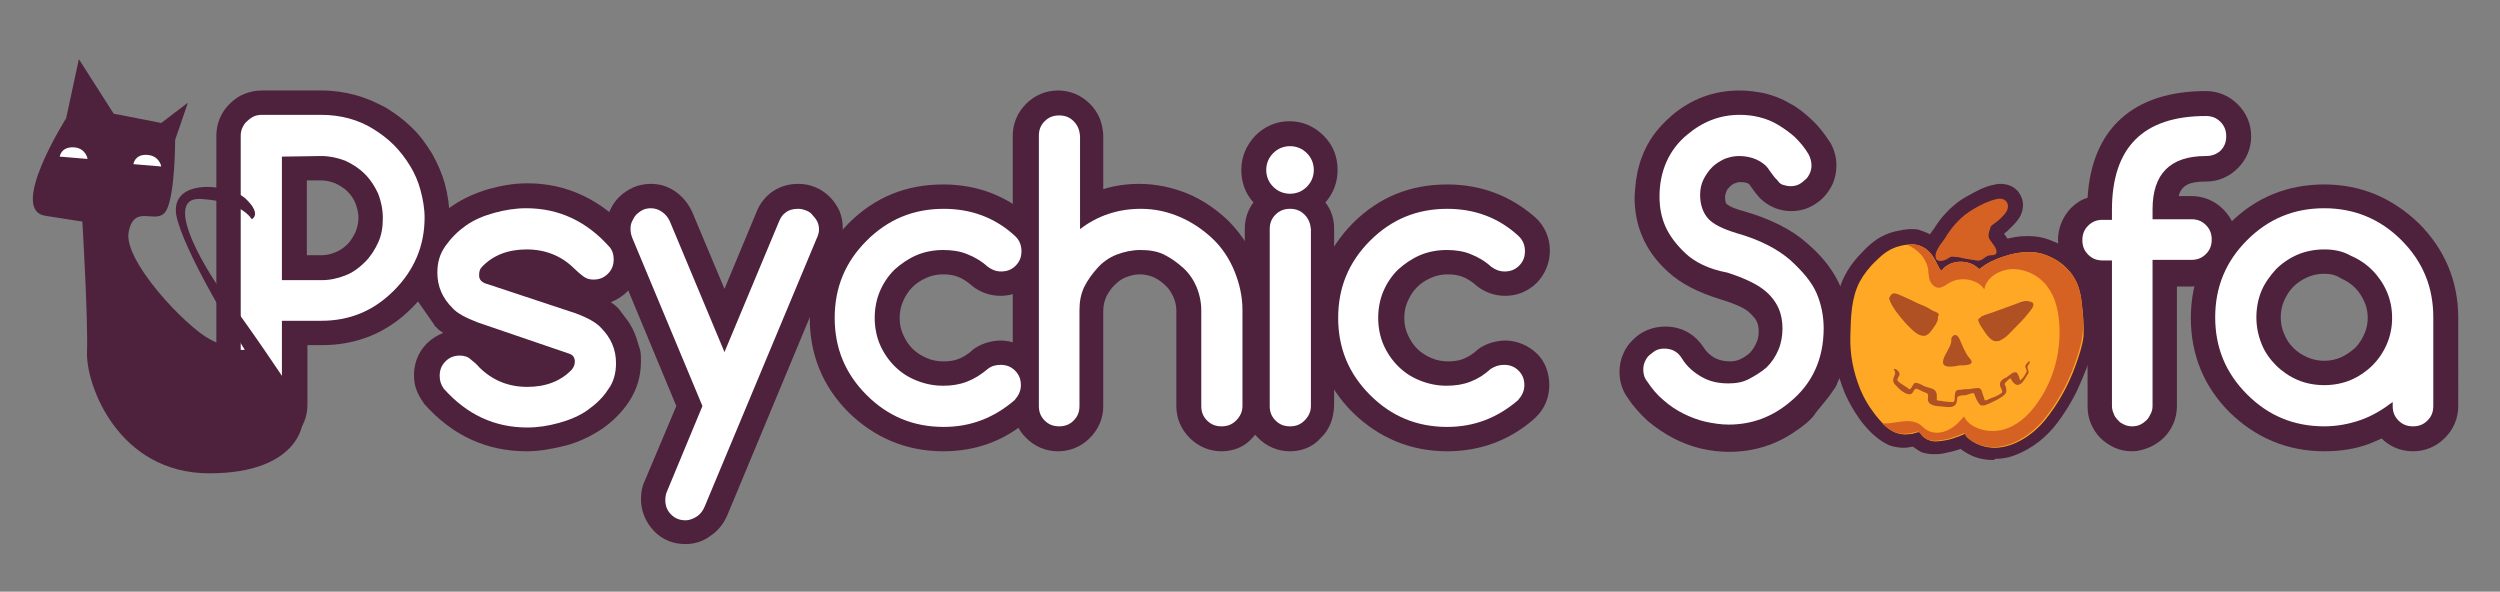
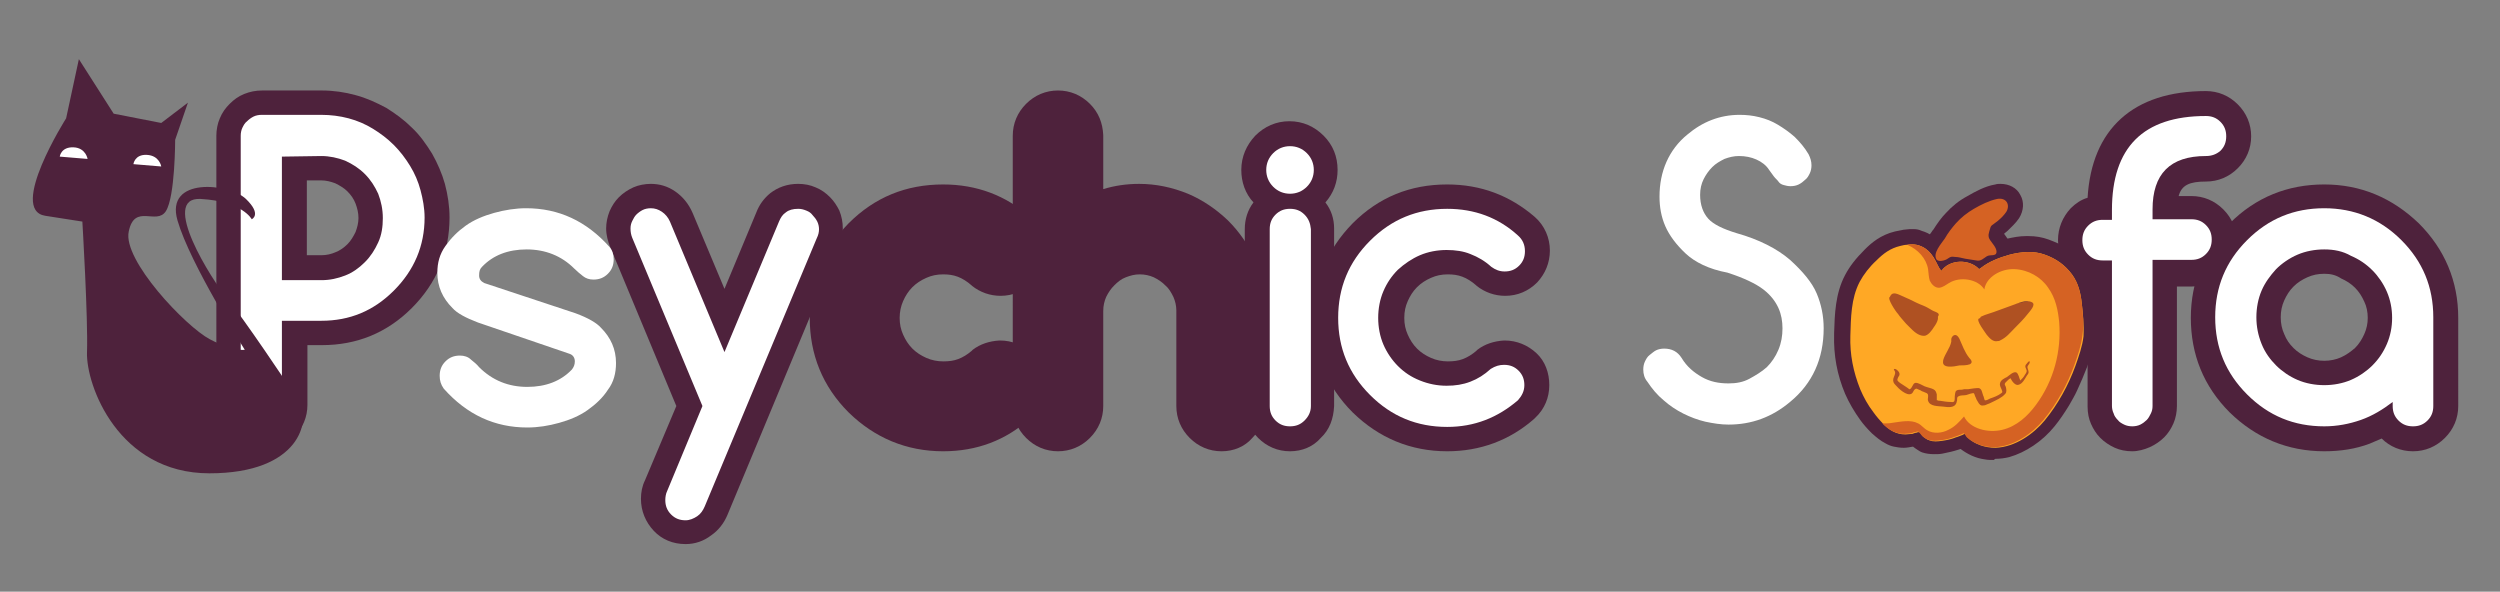
<svg xmlns="http://www.w3.org/2000/svg" version="1.1" x="0px" y="0px" viewBox="0 0 431 102" style="enable-background:new 0 0 431 102;" xml:space="preserve">
  <rect x="0" y="0" width="431" height="102" fill="#808080" stroke="none" />
  <style type="text/css">
	.st0{display:none;}
	.st1{display:inline;fill:#BC4A62;stroke:#000000;stroke-miterlimit:10;}
	.st2{fill:#4E223C;}
	.st3{fill:#FFFFFF;}
	.st4{fill:#D56223;}
	.st5{fill:#AF5122;}
	.st6{fill:#FFA825;}
</style>
  <g id="Layer_2" class="st0">
    <rect x="-7" y="-17.1" class="st1" width="477" height="129" />
  </g>
  <g id="Layer_1">
    <g>
      <g>
        <g>
          <path class="st2" d="M45.1,77.8c-2.1,0-4-0.8-5.5-2.3c-1.5-1.5-2.3-3.4-2.3-5.5V23.4c0-1,0.2-2.1,0.6-3c0.4-1,1-1.8,1.7-2.5      c0.7-0.7,1.5-1.3,2.5-1.7c1-0.4,2-0.6,3.1-0.6h10.3c2,0,4,0.3,5.8,0.8c1.9,0.5,3.6,1.3,5.3,2.2c1.6,1,3.1,2.1,4.4,3.4      c1.4,1.3,2.5,2.9,3.5,4.5c0.9,1.6,1.7,3.4,2.2,5.2c0.5,1.9,0.8,3.8,0.8,5.8c0,6-2.2,11.3-6.5,15.6c-4.3,4.3-9.5,6.4-15.5,6.4      h-2.5v10.3c0,2.1-0.8,4-2.3,5.5C49.1,77,47.2,77.8,45.1,77.8z M55.4,44c0.9,0,1.7-0.2,2.4-0.5c0.8-0.3,1.5-0.8,2.1-1.4      c0.6-0.6,1-1.3,1.4-2.1c0.3-0.8,0.5-1.6,0.5-2.4c0-0.9-0.2-1.7-0.5-2.5c-0.3-0.8-0.8-1.5-1.4-2.1c-0.6-0.6-1.3-1-2.1-1.4      c-0.8-0.3-1.6-0.5-2.4-0.5h-2.5V44L55.4,44L55.4,44z" />
-           <path class="st2" d="M90.8,77.8c-6.9,0-12.8-2.7-17.6-8.1l-0.1-0.1L73,69.4c-0.9-1.2-1.5-2.6-1.6-4c-0.2-2.4,0.6-4.6,2.2-6.2      c0.8-0.8,1.8-1.4,2.8-1.8c-0.4-0.3-0.9-0.6-1.2-1c-0.2-0.1-0.3-0.3-0.4-0.5l-3.7-5.3l0.3-1.7c-0.1-0.6-0.1-1.2-0.1-1.8      c0-2.5,0.7-4.9,2.1-7c1.2-1.8,2.8-3.4,4.7-4.7c1.8-1.2,3.8-2.1,6.1-2.8c2.2-0.6,4.4-1,6.7-1c6.8,0,12.7,2.8,17.6,8.2l0.1,0.2      c1.1,1.3,1.7,3,1.7,4.8c0,2.1-0.8,4-2.2,5.5c-0.8,0.8-1.8,1.4-2.8,1.8c0.6,0.4,1.1,0.8,1.5,1.3l1.2,1.6c0.8,1,1.3,2.1,1.7,3.2      l0.7,2.3c0.1,0.6,0.1,1.2,0.1,1.8c0,2.6-0.7,4.9-2.1,7c-1.2,1.8-2.8,3.4-4.7,4.7c-1.8,1.2-3.9,2.2-6.1,2.8      C95.2,77.4,93,77.8,90.8,77.8z" />
          <path class="st2" d="M118.2,93.8c-2.2,0-4.1-0.8-5.5-2.3c-1.4-1.5-2.2-3.4-2.2-5.5c0-1.1,0.2-2.2,0.7-3.2l5.4-12.8l-11.4-27.4      c-0.4-1-0.7-2.1-0.7-3.2c0-1,0.2-2,0.6-3c0.4-0.9,0.9-1.7,1.6-2.4c0.7-0.7,1.6-1.3,2.5-1.7c0.9-0.4,2-0.6,3-0.6      c1.5,0,2.9,0.4,4.2,1.3c1.3,0.9,2.3,2.1,3,3.7l5.5,13.1l5.5-13.2c0.5-1.3,1.3-2.4,2.4-3.3c1.3-1,2.9-1.6,4.8-1.6      c1.1,0,2.1,0.2,3,0.6c1,0.4,1.8,1,2.5,1.7c0.7,0.7,1.2,1.5,1.6,2.3c0.4,1,0.6,2,0.6,3.1c0,1.1-0.2,2.2-0.7,3.3l-19.2,46.1      c-0.6,1.4-1.5,2.6-2.8,3.5C121.3,93.3,119.8,93.8,118.2,93.8z" />
          <path class="st2" d="M162.6,77.8c-6.3,0-11.8-2.3-16.3-6.7c-4.5-4.5-6.7-10-6.7-16.3s2.3-11.8,6.7-16.3      c4.5-4.5,9.9-6.7,16.3-6.7c5.8,0,10.8,1.9,15,5.6c1.7,1.5,2.6,3.6,2.6,5.8c0,2.1-0.8,4-2.2,5.5c-1.5,1.5-3.4,2.3-5.5,2.3      c-1.8,0-3.5-0.6-4.9-1.7l-0.1-0.1c-0.8-0.7-1.6-1.2-2.4-1.5c-0.8-0.3-1.6-0.4-2.5-0.4c-1.1,0-2,0.2-2.9,0.6      c-0.9,0.4-1.7,0.9-2.4,1.6c-0.7,0.7-1.2,1.5-1.6,2.4c-0.4,0.9-0.6,1.9-0.6,2.9c0,1.1,0.2,2,0.6,2.9c0.4,0.9,0.9,1.7,1.6,2.4      c0.7,0.7,1.5,1.2,2.4,1.6c0.9,0.4,1.9,0.6,2.9,0.6c1,0,1.8-0.1,2.6-0.4c0.8-0.3,1.6-0.8,2.3-1.4l0.1-0.1l0.1-0.1      c1.3-1,2.9-1.5,4.6-1.6h0.1c2.1,0,4,0.8,5.5,2.2s2.2,3.4,2.2,5.5c0,2.1-0.8,4.1-2.4,5.6l-0.1,0.1l-0.1,0.1      C173.4,75.9,168.4,77.8,162.6,77.8z" />
          <path class="st2" d="M210.6,77.8c-2.1,0-4-0.8-5.5-2.3c-1.5-1.5-2.3-3.4-2.3-5.5V53.5c0-0.8-0.2-1.6-0.5-2.3      c-0.4-0.8-0.8-1.5-1.4-2c-0.6-0.6-1.2-1-2-1.4c-0.7-0.3-1.5-0.5-2.4-0.5c-0.9,0-1.6,0.2-2.4,0.5c-0.8,0.3-1.4,0.8-2,1.4      c-0.6,0.6-1,1.2-1.4,2c-0.3,0.7-0.5,1.5-0.5,2.4V70c0,2.1-0.8,4-2.3,5.5c-1.5,1.5-3.4,2.3-5.5,2.3c-2.1,0-4-0.8-5.5-2.3      c-1.5-1.5-2.3-3.4-2.3-5.5V23.4c0-2.1,0.8-4,2.3-5.5c1.5-1.5,3.4-2.3,5.5-2.3c2.1,0,4,0.8,5.5,2.3c1.5,1.5,2.2,3.3,2.3,5.4v9.3      c2-0.6,4-0.9,6.2-0.9c2.9,0,5.7,0.6,8.4,1.7c2.6,1.1,4.9,2.7,6.9,4.6c2,2,3.6,4.3,4.7,6.9c1.2,2.7,1.8,5.5,1.8,8.5V70      c-0.1,2.2-0.9,4.1-2.3,5.5C214.6,77,212.7,77.8,210.6,77.8z" />
          <path class="st2" d="M222.4,77.8c-2.1,0-4-0.8-5.5-2.3c-1.5-1.5-2.3-3.4-2.3-5.5V39.5c0-1.7,0.5-3.3,1.5-4.6      c-1.4-1.5-2.1-3.5-2.1-5.6c0-2.3,0.9-4.3,2.4-5.9c1.6-1.6,3.6-2.5,5.9-2.5s4.3,0.9,5.9,2.5c1.6,1.6,2.4,3.6,2.4,5.9      c0,2.1-0.7,4-2.1,5.6c1,1.3,1.5,2.8,1.5,4.5V70c-0.1,2.2-0.8,4.1-2.3,5.5C226.4,77,224.5,77.8,222.4,77.8z" />
          <path class="st2" d="M249.5,77.8c-6.3,0-11.8-2.3-16.3-6.7c-4.5-4.5-6.7-10-6.7-16.3s2.3-11.8,6.7-16.3      c4.5-4.5,9.9-6.7,16.3-6.7c5.8,0,10.8,1.9,15.1,5.6c1.7,1.5,2.6,3.6,2.6,5.8c0,2.1-0.8,4-2.2,5.5c-1.5,1.5-3.4,2.3-5.5,2.3      c-1.8,0-3.5-0.6-4.9-1.7l-0.1-0.1c-0.8-0.7-1.6-1.2-2.4-1.5c-0.8-0.3-1.6-0.4-2.5-0.4c-1.1,0-2,0.2-2.9,0.6      c-0.9,0.4-1.7,0.9-2.4,1.6c-0.7,0.7-1.2,1.5-1.6,2.4c-0.4,0.9-0.6,1.8-0.6,2.9s0.2,2,0.6,2.9c0.4,0.9,0.9,1.7,1.6,2.4      c0.7,0.7,1.5,1.2,2.4,1.6c0.9,0.4,1.9,0.6,2.9,0.6c1,0,1.8-0.1,2.6-0.4c0.8-0.3,1.6-0.8,2.3-1.4l0.1-0.1l0.1-0.1      c1.3-1,2.9-1.5,4.6-1.6h0.1c2.1,0,4,0.8,5.5,2.2s2.2,3.4,2.2,5.5c0,2.1-0.8,4.1-2.4,5.6l-0.1,0.1l-0.1,0.1      C260.3,75.9,255.2,77.8,249.5,77.8z" />
-           <path class="st2" d="M282.6,28.5c0.2-0.8,0.6-1.9,1.1-2.9c1-2.1,2.5-3.9,4.2-5.4l0.2-0.2c3.4-2.9,7.3-4.4,11.8-4.4      c1.5,0,2.9,0.2,4.4,0.5c1.5,0.4,2.9,0.9,4.2,1.7c1.4,0.7,2.6,1.7,3.8,2.8c1.2,1.1,2.2,2.4,3.1,3.8l0.1,0.1      c0.7,1.2,1.1,2.6,1.1,4c0,1.1-0.2,2.1-0.6,3.1c-0.4,0.9-1,1.8-1.7,2.5c-0.7,0.7-1.6,1.3-2.5,1.7c-0.9,0.4-2,0.6-3,0.6      c-1,0-1.9-0.2-2.7-0.5c-0.8-0.3-1.6-0.8-2.2-1.3c-0.5-0.4-0.9-0.9-1.3-1.4c-0.3-0.4-0.6-0.8-1-1.4c0,0-0.1-0.1-0.3-0.2      c-0.4-0.2-0.9-0.2-1.4-0.2c-0.3,0-0.5,0.1-0.8,0.2c-0.3,0.1-0.6,0.3-0.9,0.6c-0.2,0.2-0.5,0.5-0.6,0.9c-0.1,0.3-0.2,0.5-0.2,0.9      c0,0.5,0.1,1,0.2,1.1c0.1,0.1,0.7,0.7,3,1.3c4.5,1.3,8.2,3.1,10.9,5.5c2.8,2.4,4.6,4.8,5.7,7.3c1,2.4,1.5,5,1.5,7.7      c0,2.7-0.2,5-1.2,7.2c-0.2,0.4-0.2,0.9-0.4,1.2l-0.3,0.6c-0.1,0.4-0.3,0.8-0.6,1.2c-0.4,0.5-0.5,0.8-1.4,1.9l-1.8,2.2      c0,0.1-0.1,0.1-0.1,0.2c-0.8,1.1-2.2,2.2-3.3,2.9c-3.4,2.4-7.3,3.6-11.5,3.6c-1.6,0-3.3-0.2-5-0.6c-1.6-0.4-3.2-1-4.7-1.8      c-1.5-0.8-3-1.8-4.3-2.9c-1.3-1.2-2.5-2.5-3.4-3.9c-1-1.3-1.5-2.9-1.5-4.6c0-1,0.2-2.1,0.6-3c0.4-1,1-1.8,1.7-2.5      c0.7-0.7,1.5-1.3,2.5-1.7c1-0.4,2-0.6,3.1-0.6c2.8,0,5.1,1.3,6.6,3.6c0.5,0.8,1.2,1.4,1.9,1.8c0.8,0.4,1.6,0.6,2.6,0.6      c0.7,0,1.3-0.1,1.9-0.4c0.6-0.3,1.2-0.7,1.6-1.1s0.8-1,1.1-1.7c0.3-0.6,0.4-1.3,0.4-2c0-0.7-0.1-1.2-0.4-1.8      c-0.1-0.2-0.4-0.7-1.4-1.6c-0.5-0.4-1.8-1.2-4.8-2.1c-3.9-1.2-6.8-2.7-9-4.7c-2.1-1.9-3.6-4-4.5-6.2c-0.9-2.1-1.3-4.4-1.3-6.7      C281.9,32,282.1,30.2,282.6,28.5" />
          <path class="st2" d="M367.6,77.8c-1.1,0-2.1-0.2-3-0.6c-0.9-0.4-1.8-1-2.5-1.7c-0.7-0.7-1.2-1.5-1.6-2.4c-0.4-0.9-0.6-1.9-0.6-3      V48.7c-1.1-0.4-2.1-1-2.9-1.8c-1.4-1.5-2.2-3.4-2.2-5.5c0-2.1,0.8-4,2.2-5.5c0.8-0.8,1.8-1.5,2.9-1.8      c0.7-11.9,7.9-18.4,20.4-18.4c2.1,0,4,0.8,5.5,2.3s2.3,3.4,2.3,5.5c0,2.1-0.8,4-2.3,5.5c-1.5,1.5-3.4,2.3-5.5,2.3      c-2.8,0-4.2,0.6-4.7,2.5h2.2c2.1,0,4,0.8,5.5,2.3c1.5,1.5,2.3,3.4,2.3,5.5c0,2.1-0.8,4-2.3,5.5c-1.5,1.5-3.4,2.3-5.5,2.3h-2.5      V70c0,1-0.2,2.1-0.6,3c-0.4,0.9-0.9,1.7-1.6,2.4c-0.7,0.7-1.6,1.3-2.5,1.7C369.7,77.5,368.6,77.8,367.6,77.8z" />
          <path class="st2" d="M416,77.8c-2.1,0-4-0.8-5.4-2.2c-0.7,0.3-1.4,0.6-2.1,0.9c-2.4,0.9-5,1.3-7.8,1.3c-6.3,0-11.8-2.3-16.3-6.7      c-4.5-4.5-6.7-10-6.7-16.3s2.3-11.8,6.7-16.3c4.5-4.5,10-6.7,16.3-6.7c6.3,0,11.7,2.3,16.3,6.7c4.5,4.5,6.8,10,6.8,16.3V70      c0,2.1-0.8,4-2.3,5.5C420,77,418.1,77.8,416,77.8z M400.7,47.2c-1.1,0-2,0.2-2.9,0.6c-0.9,0.4-1.7,0.9-2.4,1.6      c-0.7,0.7-1.2,1.5-1.6,2.4c-0.4,0.9-0.6,1.8-0.6,2.9s0.2,2,0.6,2.9c0.4,1,0.9,1.7,1.6,2.4c0.7,0.7,1.5,1.2,2.4,1.6      c0.9,0.4,1.9,0.6,2.9,0.6c1,0,2-0.2,2.9-0.6c0.9-0.4,1.7-1,2.4-1.6c0.7-0.7,1.2-1.5,1.6-2.4c0.4-0.9,0.6-1.8,0.6-2.8      s-0.2-2-0.6-2.8c-0.4-0.9-0.9-1.7-1.6-2.4c-0.7-0.7-1.5-1.2-2.4-1.6C402.7,47.4,401.8,47.2,400.7,47.2z" />
        </g>
        <path class="st3" d="M41.5,69.9V23.4c0-0.5,0.1-1,0.3-1.4s0.4-0.8,0.8-1.1c0.3-0.3,0.7-0.6,1.1-0.8c0.4-0.2,0.9-0.3,1.4-0.3h10.3     c1.6,0,3.2,0.2,4.7,0.6c1.5,0.4,2.9,1,4.2,1.8c1.3,0.8,2.5,1.7,3.6,2.8c1.1,1.1,2,2.3,2.8,3.6c0.8,1.3,1.4,2.7,1.8,4.2     c0.4,1.5,0.7,3.1,0.7,4.7c0,4.9-1.8,9.1-5.3,12.6c-3.5,3.5-7.6,5.2-12.5,5.2h-6.8v14.5c0,1-0.3,1.8-1,2.5c-0.7,0.7-1.5,1-2.5,1     s-1.8-0.3-2.5-1C41.9,71.8,41.5,70.9,41.5,69.9z M48.6,27v21.3h6.8c1.5,0,2.8-0.3,4.1-0.8s2.4-1.3,3.4-2.3s1.7-2.1,2.3-3.4     s0.8-2.7,0.8-4.2c0-1.5-0.3-2.9-0.8-4.2c-0.6-1.3-1.3-2.4-2.3-3.4c-1-1-2.1-1.7-3.4-2.3c-1.3-0.5-2.7-0.8-4.1-0.8L48.6,27     L48.6,27z" />
        <path class="st3" d="M82.4,55.6c-2.1-0.8-3.6-1.6-4.4-2.5h0c-1.7-1.7-2.6-3.7-2.6-6.1c0-1.7,0.4-3.2,1.4-4.6s2.1-2.5,3.5-3.5     c1.4-1,3.1-1.7,4.9-2.2c1.8-0.5,3.7-0.8,5.5-0.8c5.6,0,10.4,2.2,14.4,6.7c0.5,0.6,0.7,1.3,0.7,2.1c0,1-0.3,1.8-1,2.5     c-0.7,0.7-1.5,1-2.5,1c-0.7,0-1.3-0.2-1.8-0.6c-0.5-0.4-1-0.8-1.5-1.3C96.8,44.1,94,43,90.8,43c-3.2,0-5.8,1-7.7,3     c-0.4,0.4-0.5,0.8-0.5,1.5c0,0.6,0.3,1,0.9,1.3l15.7,5.2c2.2,0.8,3.7,1.7,4.4,2.5h0c1.7,1.7,2.6,3.7,2.6,6.1     c0,1.7-0.4,3.3-1.4,4.6c-0.9,1.4-2.1,2.5-3.5,3.5s-3.1,1.7-4.9,2.2s-3.6,0.8-5.5,0.8c-5.6,0-10.4-2.2-14.4-6.7     c-0.5-0.7-0.7-1.4-0.7-2.2c0-1,0.3-1.8,1-2.5c0.7-0.7,1.5-1,2.5-1c0.7,0,1.4,0.2,1.9,0.7c0.5,0.4,1,0.8,1.4,1.3     c2.3,2.3,5.1,3.4,8.3,3.4c3.2,0,5.8-1,7.7-3c0.3-0.4,0.5-0.8,0.5-1.4c0-0.6-0.3-1.1-0.9-1.3L82.4,55.6z" />
        <path class="st3" d="M121.1,70L109,41c-0.2-0.5-0.3-1-0.3-1.6c0-0.5,0.1-0.9,0.3-1.3c0.2-0.4,0.4-0.8,0.7-1.1     c0.3-0.3,0.7-0.6,1.1-0.8c0.4-0.2,0.9-0.3,1.4-0.3c0.7,0,1.3,0.2,1.9,0.6c0.6,0.4,1.1,1,1.4,1.7l9.4,22.5l9.4-22.5     c0.3-0.7,0.6-1.2,1.2-1.6c0.5-0.4,1.2-0.6,2.1-0.6c0.5,0,0.9,0.1,1.4,0.3s0.8,0.4,1.1,0.8c0.3,0.3,0.6,0.7,0.8,1.1     s0.3,0.9,0.3,1.3c0,0.5-0.1,1-0.4,1.6l-19.3,46.2c-0.3,0.7-0.7,1.3-1.3,1.7c-0.6,0.4-1.3,0.7-2,0.7c-1,0-1.8-0.3-2.5-1     c-0.7-0.7-1-1.5-1-2.5c0-0.5,0.1-1.1,0.3-1.5L121.1,70z" />
-         <path class="st3" d="M172.5,62.9c1,0,1.8,0.3,2.5,1c0.7,0.7,1,1.5,1,2.5c0,1-0.4,1.8-1.1,2.6c-3.5,3-7.5,4.6-12.2,4.6     c-5.2,0-9.6-1.8-13.3-5.5c-3.7-3.7-5.5-8.1-5.5-13.3s1.8-9.6,5.5-13.3c3.7-3.7,8.1-5.5,13.3-5.5c4.7,0,8.8,1.5,12.2,4.6     c0.8,0.7,1.2,1.6,1.2,2.7c0,1-0.3,1.8-1,2.5s-1.5,1-2.5,1c-0.9,0-1.6-0.3-2.3-0.8c-1.1-1-2.3-1.7-3.6-2.2     c-1.2-0.5-2.6-0.7-4.1-0.7c-1.6,0-3.2,0.3-4.6,0.9s-2.7,1.5-3.8,2.5c-1.1,1.1-1.9,2.3-2.5,3.7s-0.9,3-0.9,4.6s0.3,3.2,0.9,4.6     s1.5,2.7,2.5,3.7c1.1,1.1,2.3,1.9,3.8,2.5s3,0.9,4.6,0.9c1.5,0,2.8-0.2,4.1-0.7s2.4-1.2,3.6-2.2     C170.9,63.1,171.7,62.9,172.5,62.9z" />
-         <path class="st3" d="M186.1,70c0,1-0.3,1.8-1,2.5c-0.7,0.7-1.5,1-2.5,1c-1,0-1.8-0.3-2.5-1c-0.7-0.7-1-1.5-1-2.5V23.4     c0-1,0.3-1.8,1-2.5c0.7-0.7,1.5-1,2.5-1s1.8,0.3,2.5,1c0.7,0.7,1,1.5,1.1,2.5v16.1c3-2.3,6.5-3.5,10.5-3.5c2.4,0,4.6,0.5,6.7,1.4     c2.1,0.9,4,2.2,5.6,3.7s2.9,3.4,3.8,5.6s1.4,4.4,1.4,6.8V70c0,1-0.4,1.8-1.1,2.5c-0.7,0.7-1.5,1-2.5,1s-1.8-0.3-2.5-1     c-0.7-0.7-1-1.5-1-2.5V53.5c0-1.4-0.3-2.8-0.8-4s-1.3-2.4-2.3-3.3s-2.1-1.7-3.3-2.3s-2.6-0.8-4.1-0.8c-1.4,0-2.8,0.3-4.1,0.8     c-1.3,0.5-2.4,1.3-3.3,2.3s-1.7,2.1-2.3,3.3c-0.6,1.3-0.8,2.6-0.8,4L186.1,70L186.1,70z" />
        <path class="st3" d="M226.5,29.3c0,1.1-0.4,2.1-1.2,2.9c-0.8,0.8-1.8,1.2-2.9,1.2s-2.1-0.4-2.9-1.2c-0.8-0.8-1.2-1.8-1.2-2.9     s0.4-2.1,1.2-2.9c0.8-0.8,1.8-1.2,2.9-1.2s2.1,0.4,2.9,1.2C226.1,27.2,226.5,28.2,226.5,29.3z M218.9,70V39.5c0-1,0.3-1.8,1-2.5     c0.7-0.7,1.5-1,2.5-1s1.8,0.3,2.5,1c0.7,0.7,1,1.5,1.1,2.5V70c0,1-0.4,1.8-1.1,2.5c-0.7,0.7-1.5,1-2.5,1s-1.8-0.3-2.5-1     S218.9,71,218.9,70z" />
        <path class="st3" d="M259.3,62.9c1,0,1.8,0.3,2.5,1c0.7,0.7,1,1.5,1,2.5c0,1-0.4,1.8-1.1,2.6c-3.5,3-7.5,4.6-12.2,4.6     c-5.2,0-9.6-1.8-13.3-5.5c-3.7-3.7-5.5-8.1-5.5-13.3s1.8-9.6,5.5-13.3c3.7-3.7,8.1-5.5,13.3-5.5c4.7,0,8.8,1.5,12.2,4.6     c0.8,0.7,1.2,1.6,1.2,2.7c0,1-0.3,1.8-1,2.5s-1.5,1-2.5,1c-0.9,0-1.6-0.3-2.3-0.8c-1.1-1-2.3-1.7-3.6-2.2     c-1.2-0.5-2.6-0.7-4.1-0.7c-1.6,0-3.2,0.3-4.6,0.9s-2.7,1.5-3.8,2.5c-1.1,1.1-1.9,2.3-2.5,3.7s-0.9,3-0.9,4.6s0.3,3.2,0.9,4.6     s1.5,2.7,2.5,3.7c1.1,1.1,2.3,1.9,3.8,2.5s3,0.9,4.6,0.9c1.5,0,2.8-0.2,4.1-0.7s2.4-1.2,3.5-2.2     C257.8,63.1,258.5,62.9,259.3,62.9z" />
        <path class="st3" d="M290.6,43.7c-1.6-1.5-2.8-3.1-3.5-4.7c-0.7-1.6-1-3.3-1-5.1c0-2.2,0.4-4.2,1.2-6s2-3.4,3.6-4.7h0     c2.6-2.2,5.6-3.4,9-3.4c1.1,0,2.2,0.1,3.4,0.4s2.2,0.7,3.2,1.3s2,1.3,2.9,2.1c0.9,0.9,1.7,1.8,2.4,3c0.3,0.6,0.5,1.2,0.5,1.9     c0,0.5-0.1,1-0.3,1.4c-0.2,0.4-0.4,0.8-0.8,1.1c-0.3,0.3-0.7,0.6-1.1,0.8c-0.4,0.2-0.9,0.3-1.4,0.3c-0.5,0-0.8-0.1-1.2-0.2     s-0.7-0.3-0.9-0.6s-0.5-0.5-0.8-0.9s-0.5-0.7-0.8-1.1c-0.5-0.8-1.3-1.4-2.2-1.8c-0.9-0.4-1.9-0.6-3-0.6c-0.9,0-1.7,0.2-2.5,0.5     c-0.8,0.4-1.5,0.8-2.1,1.4c-0.6,0.6-1.1,1.3-1.5,2.1c-0.4,0.8-0.6,1.7-0.6,2.7c0,1.7,0.5,3.1,1.4,4.1s2.6,1.8,4.9,2.5     c3.9,1.1,7,2.7,9.2,4.6c2.2,2,3.8,3.9,4.6,5.8c0.8,1.9,1.2,3.9,1.2,6c0,5.2-1.9,9.5-5.8,12.7h0c-3.1,2.6-6.6,3.9-10.6,3.9     c-1.3,0-2.6-0.2-4-0.5c-1.3-0.3-2.6-0.8-3.8-1.4c-1.2-0.6-2.4-1.4-3.4-2.3c-1.1-0.9-2-2-2.8-3.2c-0.5-0.6-0.7-1.3-0.7-2.1     c0-0.5,0.1-1,0.3-1.4c0.2-0.4,0.4-0.8,0.8-1.1s0.7-0.6,1.1-0.8s0.9-0.3,1.4-0.3c1.3,0,2.3,0.5,3,1.6c0.9,1.5,2.1,2.5,3.5,3.3     s2.9,1.1,4.6,1.1c1.3,0,2.5-0.2,3.6-0.8s2.1-1.2,3-2c0.8-0.8,1.5-1.8,2-3s0.7-2.4,0.7-3.7c0-1.2-0.2-2.4-0.7-3.5     c-0.5-1.1-1.3-2.2-2.6-3.2s-3.4-2-6.2-2.9C294.6,46.4,292.2,45.2,290.6,43.7z" />
        <path class="st3" d="M380.3,26.9c-6.2,0-9.2,3.1-9.2,9.2v1.7h6.7c1,0,1.8,0.3,2.5,1s1,1.5,1,2.5c0,1-0.3,1.8-1,2.5s-1.5,1-2.5,1     h-6.7V70c0,0.5-0.1,0.9-0.3,1.3s-0.4,0.8-0.7,1.1c-0.3,0.3-0.7,0.6-1.1,0.8c-0.4,0.2-0.9,0.3-1.4,0.3s-1-0.1-1.4-0.3     c-0.4-0.2-0.8-0.4-1.1-0.8c-0.3-0.3-0.6-0.7-0.7-1.1c-0.2-0.4-0.3-0.9-0.3-1.3V44.9h-1.6c-1,0-1.8-0.3-2.5-1s-1-1.5-1-2.5     s0.3-1.8,1-2.5s1.5-1,2.5-1h1.6v-1.7c0-10.8,5.4-16.2,16.2-16.2c1,0,1.8,0.3,2.5,1s1,1.5,1,2.5c0,1-0.3,1.8-1,2.5     C382.1,26.6,381.3,26.9,380.3,26.9z" />
        <path class="st3" d="M412.5,70v-0.7c-1.7,1.3-3.5,2.4-5.5,3.1c-2,0.7-4.1,1.1-6.3,1.1c-5.2,0-9.6-1.8-13.3-5.5     c-3.7-3.7-5.5-8.1-5.5-13.3s1.8-9.6,5.5-13.3c3.7-3.7,8.1-5.5,13.3-5.5c5.1,0,9.6,1.8,13.3,5.5c3.7,3.7,5.5,8.1,5.5,13.3V70     c0,1-0.3,1.8-1,2.5s-1.5,1-2.5,1c-1,0-1.8-0.3-2.5-1C412.8,71.8,412.5,71,412.5,70z M400.7,43c-1.6,0-3.2,0.3-4.6,0.9     c-1.4,0.6-2.7,1.5-3.7,2.5c-1,1.1-1.9,2.3-2.5,3.7s-0.9,3-0.9,4.6s0.3,3.1,0.9,4.6s1.5,2.7,2.5,3.7s2.3,1.9,3.7,2.5     c1.4,0.6,3,0.9,4.6,0.9c1.6,0,3.2-0.3,4.6-0.9c1.4-0.6,2.7-1.5,3.7-2.5c1.1-1.1,1.9-2.3,2.5-3.7s0.9-2.9,0.9-4.5     s-0.3-3.1-0.9-4.5s-1.5-2.7-2.5-3.7c-1.1-1.1-2.3-1.9-3.7-2.5C403.9,43.3,402.4,43,400.7,43z" />
      </g>
      <path class="st2" d="M11.4,20.4c0,0-10,15.8-3.6,16.8c6.4,1,6.4,1,6.4,1s1,16.8,0.8,22.5c-0.2,5.7,5.4,20.9,21.1,20.9    s17.5-9.2,15.5-12.3s-9.8-14.7-12.4-17.8c-2.6-3.1-11.8-17.6-4.6-17.2c7.2,0.4,8.8,3.5,8.8,3.5s1.8-0.8-1-3.5    c-2.8-2.7-14-3.9-11.8,3.7c2.2,7.6,11.6,22.3,11.6,22.3s-1.8,0.4-6-1.8c-4.2-2.2-15.1-13.7-14-18.6c1-4.9,4.8-1,6.4-3.5    c1.6-2.5,1.6-12.3,1.6-12.3l2.2-6.4l-4.6,3.5l-8.2-1.6l-6-9.4L11.4,20.4L11.4,20.4z" />
      <path class="st3" d="M23,28.3l4.8,0.4c0,0-0.3-1.9-2.5-2C23.2,26.6,23,28.3,23,28.3L23,28.3z" />
      <path class="st3" d="M10.3,27l4.8,0.4c0,0-0.3-1.9-2.4-2C10.5,25.3,10.3,27,10.3,27L10.3,27z" />
    </g>
    <g>
      <g>
        <path class="st2" d="M334.7,47.4c-1.1,0-2.1-0.5-2.7-1.4c-1.7-2.3,0.1-4.8,1-6c0.1-0.2,0.2-0.3,0.3-0.4c0.7-1.1,1.4-2.1,2.2-2.9     c1-1.1,2.2-2.1,3.7-2.9c1.4-0.8,3-1.7,4.8-2c0.3-0.1,0.6-0.1,0.9-0.1c1.5,0,2.8,0.7,3.4,1.9c0.7,1.2,0.6,2.7-0.2,4     c-0.6,0.9-1.4,1.6-2,2.2c-0.2,0.2-0.4,0.3-0.6,0.5c0.5,0.7,1.3,1.7,1.3,3c0,0.5-0.1,2.8-3.1,3.1c-0.5,0.4-1.4,1-2.6,1     c-0.3,0-0.5,0-0.8-0.1c-0.5-0.1-1-0.2-1.5-0.3l-0.8-0.1c-0.4-0.1-0.6-0.1-0.9-0.1c0,0-0.1,0-0.1,0c-0.2,0.1-0.3,0.2-0.5,0.3     C335.9,47.3,335.3,47.4,334.7,47.4L334.7,47.4z" />
        <path class="st2" d="M343.7,79.3c-0.5,0-1,0-1.5-0.1c-1.6-0.2-3-0.9-4.2-1.8c-0.1,0-0.2,0.1-0.3,0.1c-0.9,0.3-1.8,0.5-2.8,0.7     c-0.5,0.1-0.9,0.1-1.5,0.1c-0.7,0-1.4-0.1-2-0.3c-0.3-0.1-0.6-0.3-0.9-0.5c-0.2-0.1-0.4-0.3-0.7-0.5c-0.6,0.1-1.1,0.2-1.6,0.2     c-0.6,0-1.2-0.1-1.7-0.2c-0.5-0.1-1-0.3-1.5-0.6c-0.8-0.4-1.5-1-2.3-1.7c-0.8-0.8-1.5-1.6-2-2.3c-1-1.4-1.9-2.9-2.6-4.5     c-1.4-3.3-2-6.7-1.9-10.2l0-0.3c0.1-3.2,0.2-6.8,1.9-10c0.8-1.5,1.8-2.8,3.4-4.4c1.1-1.1,2.7-2.5,5.2-3.1c0.5-0.1,1-0.2,1.5-0.3     c0.3,0,0.7-0.1,1-0.1l0.2,0c0.2,0,0.4,0,0.6,0c0.4,0,0.9,0.1,1.3,0.3c0.7,0.2,1.3,0.5,1.9,0.9c0.3,0.2,0.5,0.4,0.7,0.6     c0.4,0.4,0.8,0.8,1.1,1.3c0.1,0.1,0.1,0.2,0.2,0.3c0.8-0.3,1.7-0.5,2.6-0.5c1.1,0,2.2,0.3,3.2,0.7c0.5-0.3,1.1-0.6,1.7-0.9     c0.9-0.4,2-0.8,3.1-1c1.3-0.3,2.4-0.5,3.5-0.5c0.1,0,0.2,0,0.4,0c1.3,0,2.4,0.2,3.5,0.6c0.6,0.2,1.2,0.5,1.7,0.7     c1.1,0.6,2.1,1.3,2.9,2.1c0.4,0.4,0.8,0.9,1.2,1.4c0.2,0.3,0.4,0.5,0.5,0.8c0.2,0.3,0.3,0.5,0.4,0.8c0.4,0.7,0.6,1.5,0.8,2.4     c0.2,0.8,0.3,1.6,0.4,2.2c0.1,1.1,0.2,2,0.3,2.9c0,1.1,0,2.1-0.1,3.1c-0.3,2-0.9,4-1.5,5.6c-0.5,1.3-1.1,2.7-1.7,4     c-0.4,0.9-0.9,1.7-1.4,2.6c-0.8,1.3-1.6,2.5-2.5,3.6c-2.1,2.6-5,4.5-7.8,5.3c-0.8,0.2-1.6,0.3-2.4,0.3L343.7,79.3z" />
      </g>
      <g>
        <path class="st4" d="M335.4,44.8c0.3-0.1,0.6-0.4,0.9-0.5c0.3-0.1,0.5,0,0.8,0c0.6,0,1.1,0.2,1.7,0.3c0.6,0.1,1.3,0.2,1.9,0.3     c0.8,0.2,1.3-0.4,1.8-0.7c0.6-0.4,1.7,0.1,1.7-0.8c0-0.7-0.7-1.4-1.1-2c-0.5-0.7-0.2-1.3,0-2c0.1-0.4,0.2-0.5,0.5-0.7     c0.3-0.2,0.5-0.4,0.8-0.6c0.6-0.5,1.1-1,1.5-1.6c0.7-1.2,0-2.5-1.6-2.2c-1.4,0.3-2.8,1-4,1.7c-1.2,0.7-2.2,1.5-3.1,2.5     c-0.7,0.8-1.4,1.7-1.9,2.6c-0.6,0.9-2.2,2.6-1.4,3.7C334.3,45.1,334.9,45,335.4,44.8z" />
        <polygon class="st5" points="327.5,49.9 340.1,53.7 350.2,51.8 353.5,52.9 352.8,65.2 349.3,70.3 338.7,71.7 328.1,71.1      324.3,64.5 325.4,50.8    " />
        <path class="st6" d="M358.9,52.3c-0.2-1.8-0.6-3.5-1.7-5c-1.2-1.6-2.7-2.7-4.7-3.4c-1.9-0.7-4-0.5-6,0c-1.8,0.5-3.6,1.2-5,2.3     c-0.1,0.1-0.2,0.1-0.3,0.2c-1.7-1.8-5.1-1.7-6.5,0.3c-0.3-0.3-0.5-0.7-0.7-1.1c-0.1-0.3-0.3-0.5-0.4-0.8     c-0.4-0.7-0.9-1.4-1.6-1.9c-1-0.7-2.1-0.9-3.2-0.7c-0.4,0-0.8,0.1-1.2,0.2c-1.7,0.4-2.9,1.3-4.1,2.5c-1.2,1.1-2.2,2.4-2.9,3.7     c-1.5,2.9-1.5,6.2-1.6,9.3c-0.1,3.2,0.5,6.2,1.7,9.2c0.6,1.4,1.3,2.7,2.3,4c0.5,0.7,1.1,1.4,1.7,2c0.5,0.5,1.1,1,1.7,1.3     c0.6,0.3,1.3,0.5,2.1,0.5c0.4,0,0.8-0.1,1.2-0.1c0.1,0,0.4-0.2,0.7-0.2c0.2-0.1,0.4-0.1,0.5-0.1c0.2,0.1,0.6,0.7,0.7,0.8     c0.3,0.2,0.6,0.5,1,0.6c0.7,0.3,1.5,0.2,2.2,0.1c0.8-0.1,1.7-0.3,2.4-0.6c0.4-0.1,0.8-0.3,1.1-0.4c0,0,0.4-0.2,0.4-0.2     c0.2,0,0.4,0.5,0.5,0.6c0,0,0.1,0.1,0.1,0.1c1.2,1.1,2.9,1.7,4.7,1.7c3.4-0.1,6.6-2.4,8.5-4.7c2.3-2.8,4.1-6.1,5.3-9.4     c0.6-1.7,1.2-3.4,1.4-5.1C359.3,55.9,359.1,54.1,358.9,52.3z M341.2,54.9C341.2,54.9,341.2,54.9,341.2,54.9     c0.2,0,0.2-0.2,0.3-0.3c0.2-0.1,0.5-0.2,0.7-0.3c0.5-0.2,1-0.3,1.5-0.5c0,0,0,0,0,0c1.1-0.4,2.2-0.8,3.3-1.2     c0.9-0.3,2.3-1,3.3-0.5c0.8,0.4-0.4,1.6-0.7,2c-0.7,0.9-1.5,1.7-2.3,2.5c-0.8,0.8-1.4,1.6-2.5,2.1c-0.1,0.1-0.3,0.1-0.4,0.1     c-0.8,0.2-1.4-0.5-1.9-1.1C342.4,57.5,340.5,55.1,341.2,54.9z M335,62.2C335,62.2,335,62.2,335,62.2C335,62.2,335,62.2,335,62.2     C335,62.2,335,62.2,335,62.2C335,62.2,335,62.2,335,62.2C335,62.2,335,62.2,335,62.2L335,62.2C335,62.2,335,62.2,335,62.2     C335,62.2,335,62.2,335,62.2C335,62.2,335,62.2,335,62.2C335,62.2,335,62.2,335,62.2C335,62.2,335,62.2,335,62.2     C335,62.2,335,62.2,335,62.2c0-0.1,0-0.1,0-0.1c0,0,0,0,0,0c0,0,0,0,0,0c0.3-1.1,1.2-2.1,1.4-3.2c0,0,0-0.3,0-0.4     c0-0.2,0.1-0.4,0.3-0.6c0.5-0.4,0.9,0.1,1.1,0.5c0.5,1.1,0.9,2.3,1.7,3.3c0.3,0.3,0.7,0.8,0.1,1.1c-0.5,0.2-1.3,0.2-1.8,0.2     C336.9,63.2,334.7,63.6,335,62.2z M325.8,51.2c0.2-0.4,0.4-0.7,1-0.6c0.5,0.1,1,0.4,1.5,0.6c0.3,0.1,0.6,0.3,0.9,0.4     c0.8,0.4,1.6,0.8,2.4,1.1c0.5,0.2,1,0.5,1.5,0.8c0.3,0.2,0.9,0.3,1.1,0.6c0.1,0.2,0,0.3-0.1,0.5c0,0.1,0,0.2,0,0.4     c-0.1,0.5-0.4,1-0.7,1.4c-0.3,0.5-1,1.5-1.7,1.5c-1,0-1.8-0.8-2.4-1.4c-0.2-0.2-0.5-0.5-0.7-0.7c-0.5-0.6-1-1.1-1.4-1.7     C326.8,53.7,325.3,51.4,325.8,51.2z M349.9,62.6c-0.2,0.4-0.5,0.5-0.3,1c0.2,0.6,0.2,0.7-0.2,1.2c-0.3,0.5-0.7,1.3-1.3,1.5     c-0.6,0.3-1.2-0.5-1.5-1.1c-0.2,0.1-0.4,0.3-0.5,0.4c0,0-0.3,0.3-0.4,0.4c-0.2,0.3,0,0.4,0.1,0.7c0.1,0.4,0.2,0.9-0.1,1.2     c-0.6,0.7-1.6,1.1-2.4,1.5c-0.2,0.1-0.4,0.2-0.7,0.3c-0.2,0.1-0.4,0.2-0.7,0.2c-0.4,0.1-0.7-0.2-0.9-0.6     c-0.2-0.3-0.3-0.5-0.4-0.8c-0.1-0.1-0.2-0.6-0.3-0.7c-0.2-0.1-1,0.2-1.3,0.3c-0.4,0.1-0.9,0-1.3,0.2c-0.3,0.1-0.3,0.3-0.3,0.7     c0,0.1-0.1,0.3-0.1,0.4c-0.3,1-1.5,0.8-2.3,0.7c-0.8-0.1-2.3,0-2.6-1c-0.1-0.2,0-0.5,0-0.7c0-0.4,0-0.4-0.2-0.6     c-0.2-0.1-0.5-0.2-0.7-0.3c0.2,0.1-0.3-0.1-0.4-0.2c-0.2-0.1-0.5-0.2-0.7-0.3c-0.2,0-0.4,0.2-0.5,0.4c-0.1,0.2-0.2,0.4-0.4,0.5     c-0.8,0.4-2.2-0.9-2.7-1.5c-0.3-0.3-0.5-0.6-0.4-1.1c0.1-0.4,0.4-0.8,0.3-1.2c-0.1-0.3-0.4-0.5,0-0.5c0.2,0,0.6,0.4,0.7,0.6     c0.1,0.2,0.1,0.4,0,0.6c-0.1,0.1-0.3,0.5-0.3,0.7c0,0.3,0.9,0.8,1.2,1c0.2,0.1,0.4,0.3,0.6,0.4c0.3,0.2,0.2,0.3,0.5,0.1     c0.2-0.2,0.3-0.5,0.5-0.8c0.1-0.1,0.2-0.2,0.4-0.2c0.4,0,1.1,0.4,1.5,0.6c0.5,0.2,1.1,0.3,1.5,0.5c0.4,0.2,0.5,0.5,0.6,0.9     c0,0.3,0,0.5,0,0.8c0,0.1,0,0.2,0,0.2c0,0,0,0,0.1,0c0.1,0.1,0.4,0.1,0.5,0.1c0.6,0.1,1.2,0.2,1.8,0.2c0.2,0,0.4,0.1,0.6-0.1     c0.1-0.1,0.1-0.7,0.1-0.9c0.1-0.6,0-1,0.7-1.1c0.3,0,0.6,0,0.9-0.1c0.1,0,0.3,0,0.4,0c0,0,0.2,0,0.3,0c0,0,0,0,0,0     c0.6-0.1,1.3-0.2,1.8-0.2c0.6,0.1,0.6,0.8,0.8,1.3c0.1,0.1,0.2,0.8,0.3,0.8c0.2,0.1,0.7-0.2,0.9-0.3c0,0,0,0,0,0     c0.6-0.2,1.4-0.5,1.9-0.9c0.3-0.2,0.2-0.2,0.1-0.6c-0.1-0.3-0.4-0.7-0.3-1.1c0.1-0.6,0.8-0.9,1.2-1.1c0.3-0.2,1.1-1,1.6-0.8     c0.4,0.2,0.5,1,0.7,1.4c0.3-0.3,0.6-0.6,0.8-1c0.3-0.4,0.4-0.6,0.2-1c-0.2-0.4-0.2-0.6,0.1-0.9c0.1-0.1,0.3-0.4,0.4-0.4     C349.8,62.2,350,62.3,349.9,62.6z" />
-         <polygon class="st6" points="335,62.2 335,62.2 335,62.2    " />
        <path class="st4" d="M358.9,52.3c-0.2-1.8-0.6-3.5-1.7-5c-1.2-1.6-2.7-2.7-4.7-3.4c-1.9-0.7-4-0.5-6,0c-1.8,0.5-3.6,1.2-5,2.3     c-0.1,0.1-0.2,0.1-0.3,0.2c-1.7-1.8-5.1-1.7-6.5,0.3c-0.3-0.3-0.5-0.7-0.7-1.1c-0.1-0.3-0.3-0.5-0.4-0.8     c-0.4-0.7-0.9-1.4-1.6-1.9c-1-0.7-2.1-0.9-3.2-0.7c1.9,0.8,3.3,2.4,3.6,4.2c0.1,0.7,0.1,1.4,0.3,2c0.3,0.6,0.9,1.3,1.7,1.2     c0.6-0.1,1.1-0.5,1.6-0.8c1.9-1.2,5-0.7,6.1,1.1c0.3-2.1,2.8-3.6,5.2-3.5c2.4,0.1,4.6,1.4,5.8,3.2c1.3,1.8,1.7,3.9,1.9,5.9     c0.4,5-0.9,10.1-4,14.3c-1.4,1.9-3.3,3.7-5.8,4.3c-2.5,0.6-5.6-0.2-6.6-2.3c-0.8,0.9-1.6,1.8-2.7,2.3c-1.1,0.6-2.6,0.7-3.6,0.1     c-0.6-0.3-1-0.9-1.6-1.2c-1.3-0.7-3-0.3-4.5-0.1c-0.5,0.1-1.1,0.1-1.7,0.1c0.5,0.5,1.1,1,1.7,1.3c0.6,0.3,1.3,0.5,2.1,0.5     c0.4,0,0.8-0.1,1.2-0.1c0.1,0,0.4-0.2,0.7-0.2c0.2-0.1,0.4-0.1,0.5-0.1c0.2,0.1,0.6,0.7,0.7,0.8c0.3,0.2,0.6,0.5,1,0.6     c0.7,0.3,1.5,0.2,2.2,0.1c0.8-0.1,1.7-0.3,2.4-0.6c0.4-0.1,0.8-0.3,1.1-0.4c0,0,0.4-0.2,0.4-0.2c0.2,0,0.4,0.5,0.5,0.6     c0,0,0.1,0.1,0.1,0.1c1.2,1.1,2.9,1.7,4.7,1.7c3.4-0.1,6.6-2.4,8.5-4.7c2.3-2.8,4.1-6.1,5.3-9.4c0.6-1.7,1.2-3.4,1.4-5.1     C359.3,55.9,359.1,54.1,358.9,52.3z" />
      </g>
    </g>
  </g>
  <g id="Layer_3">
</g>
</svg>